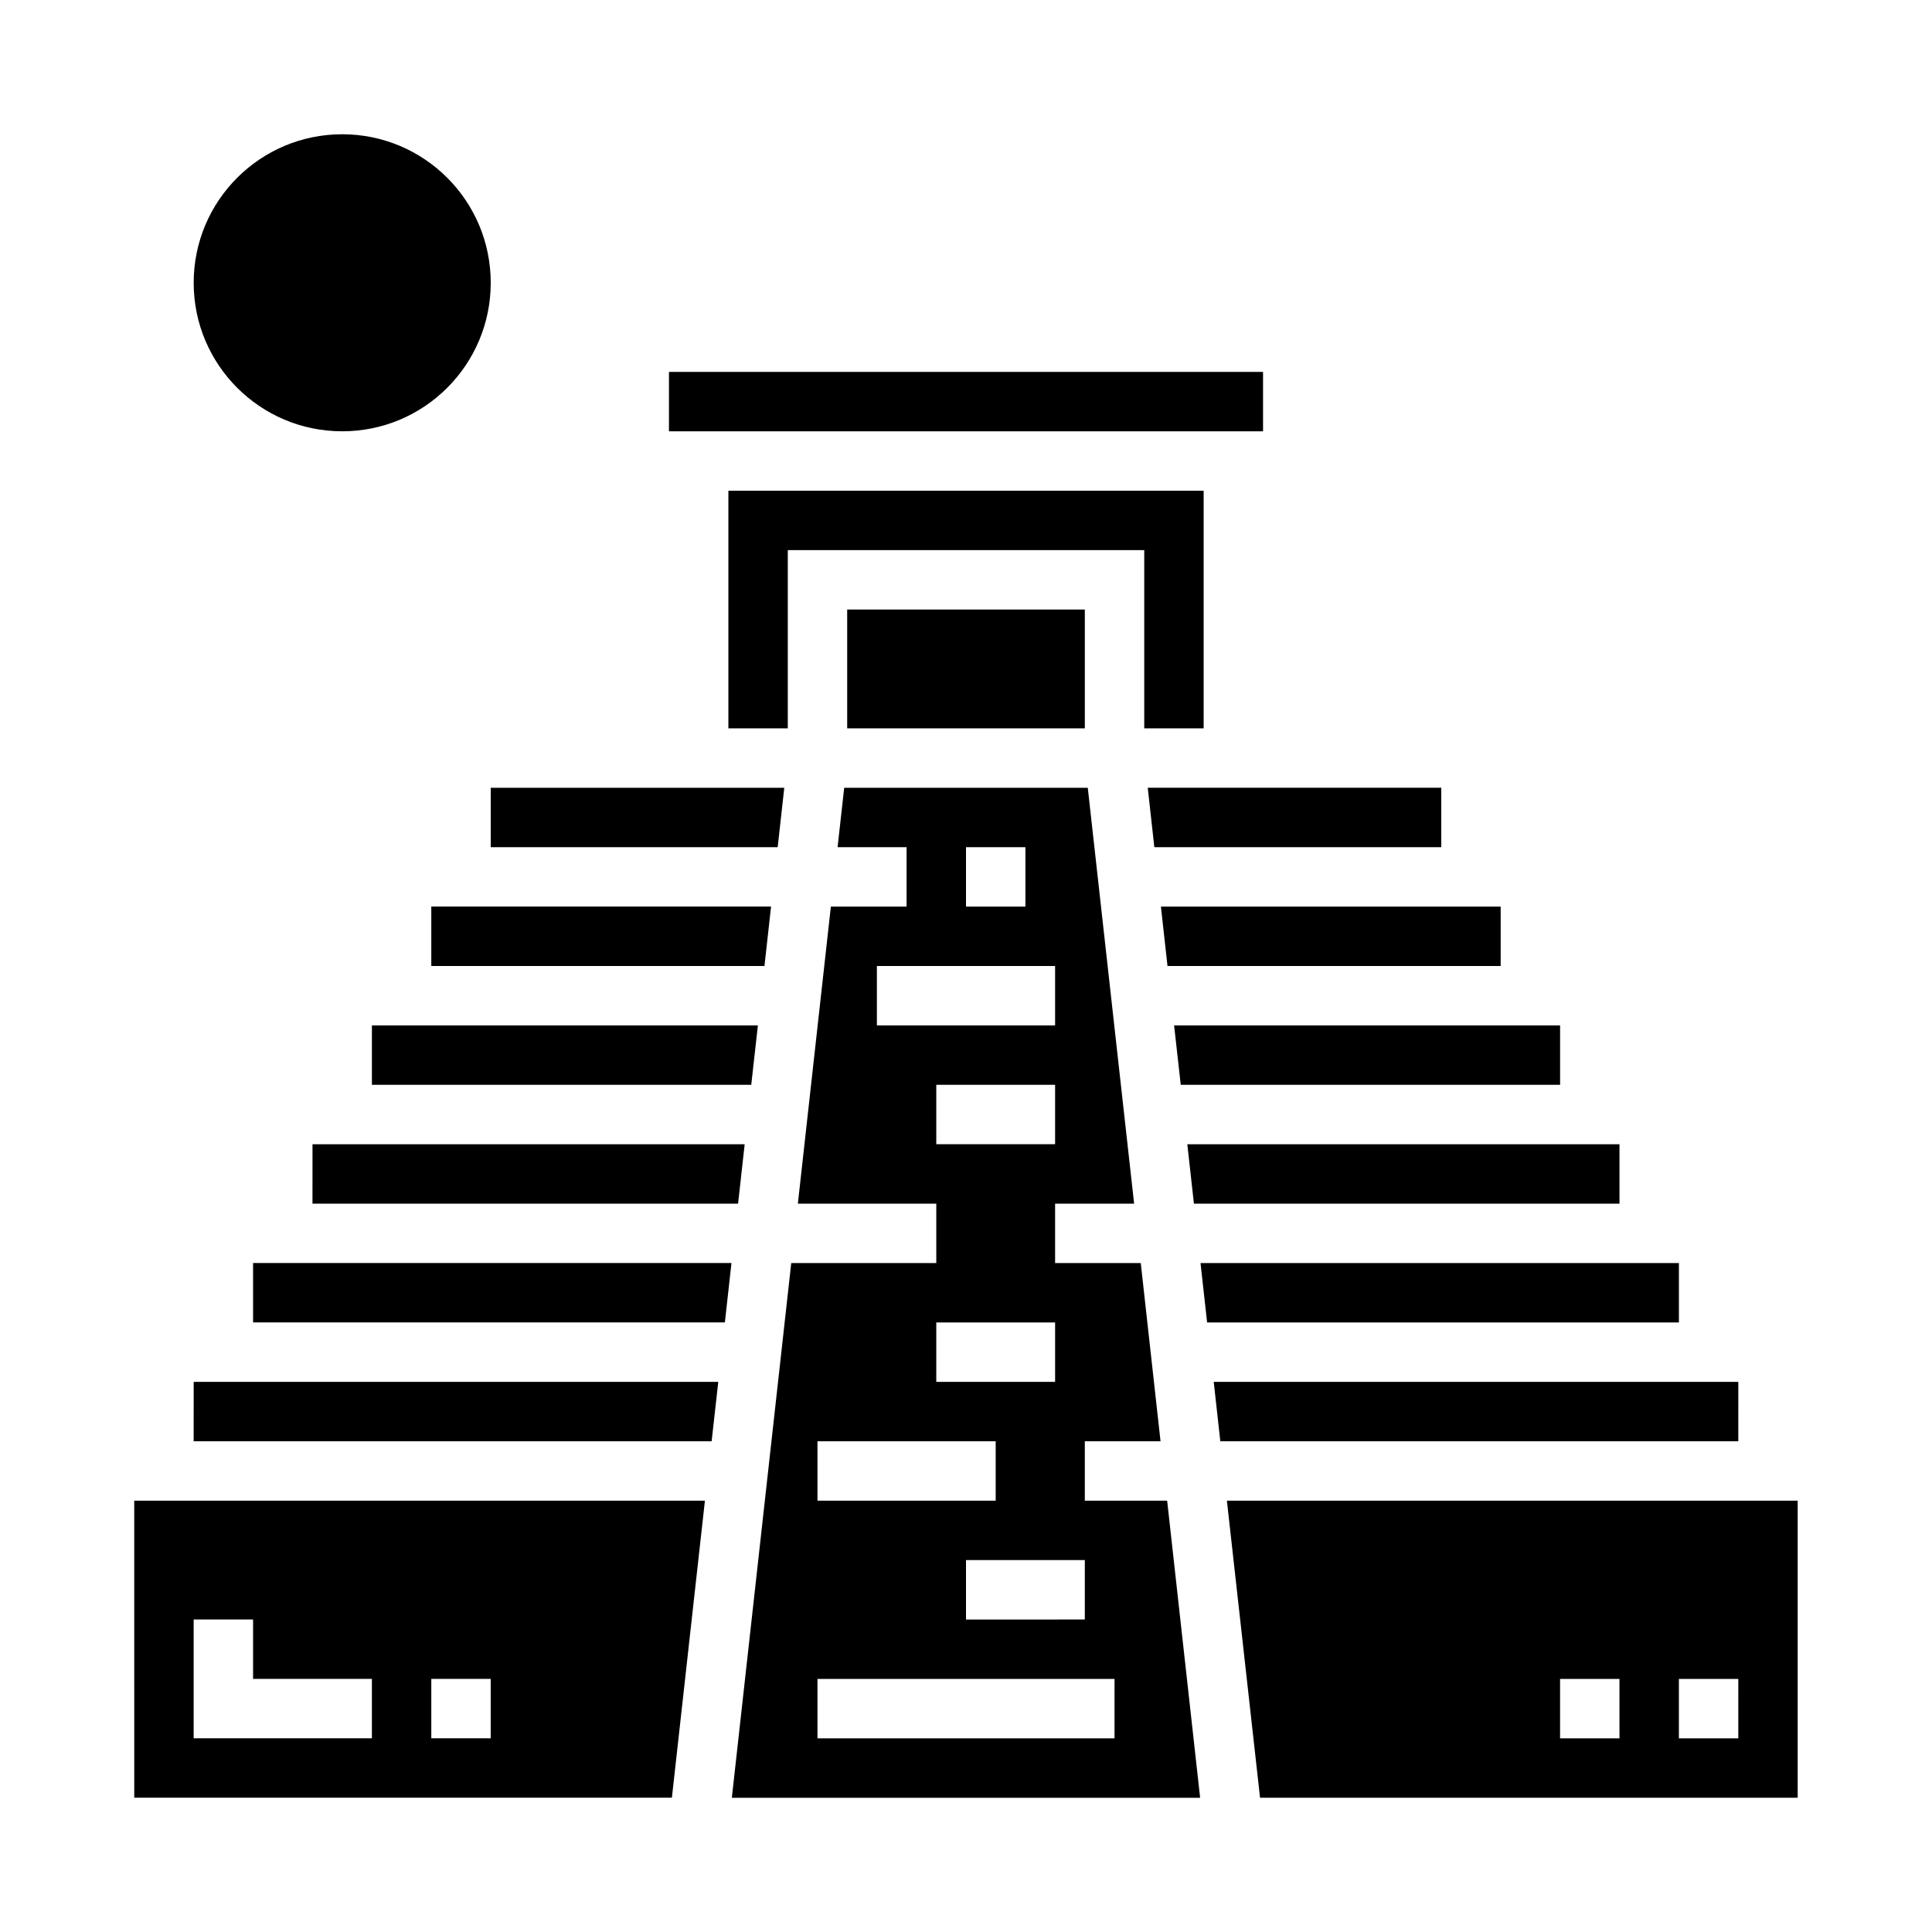
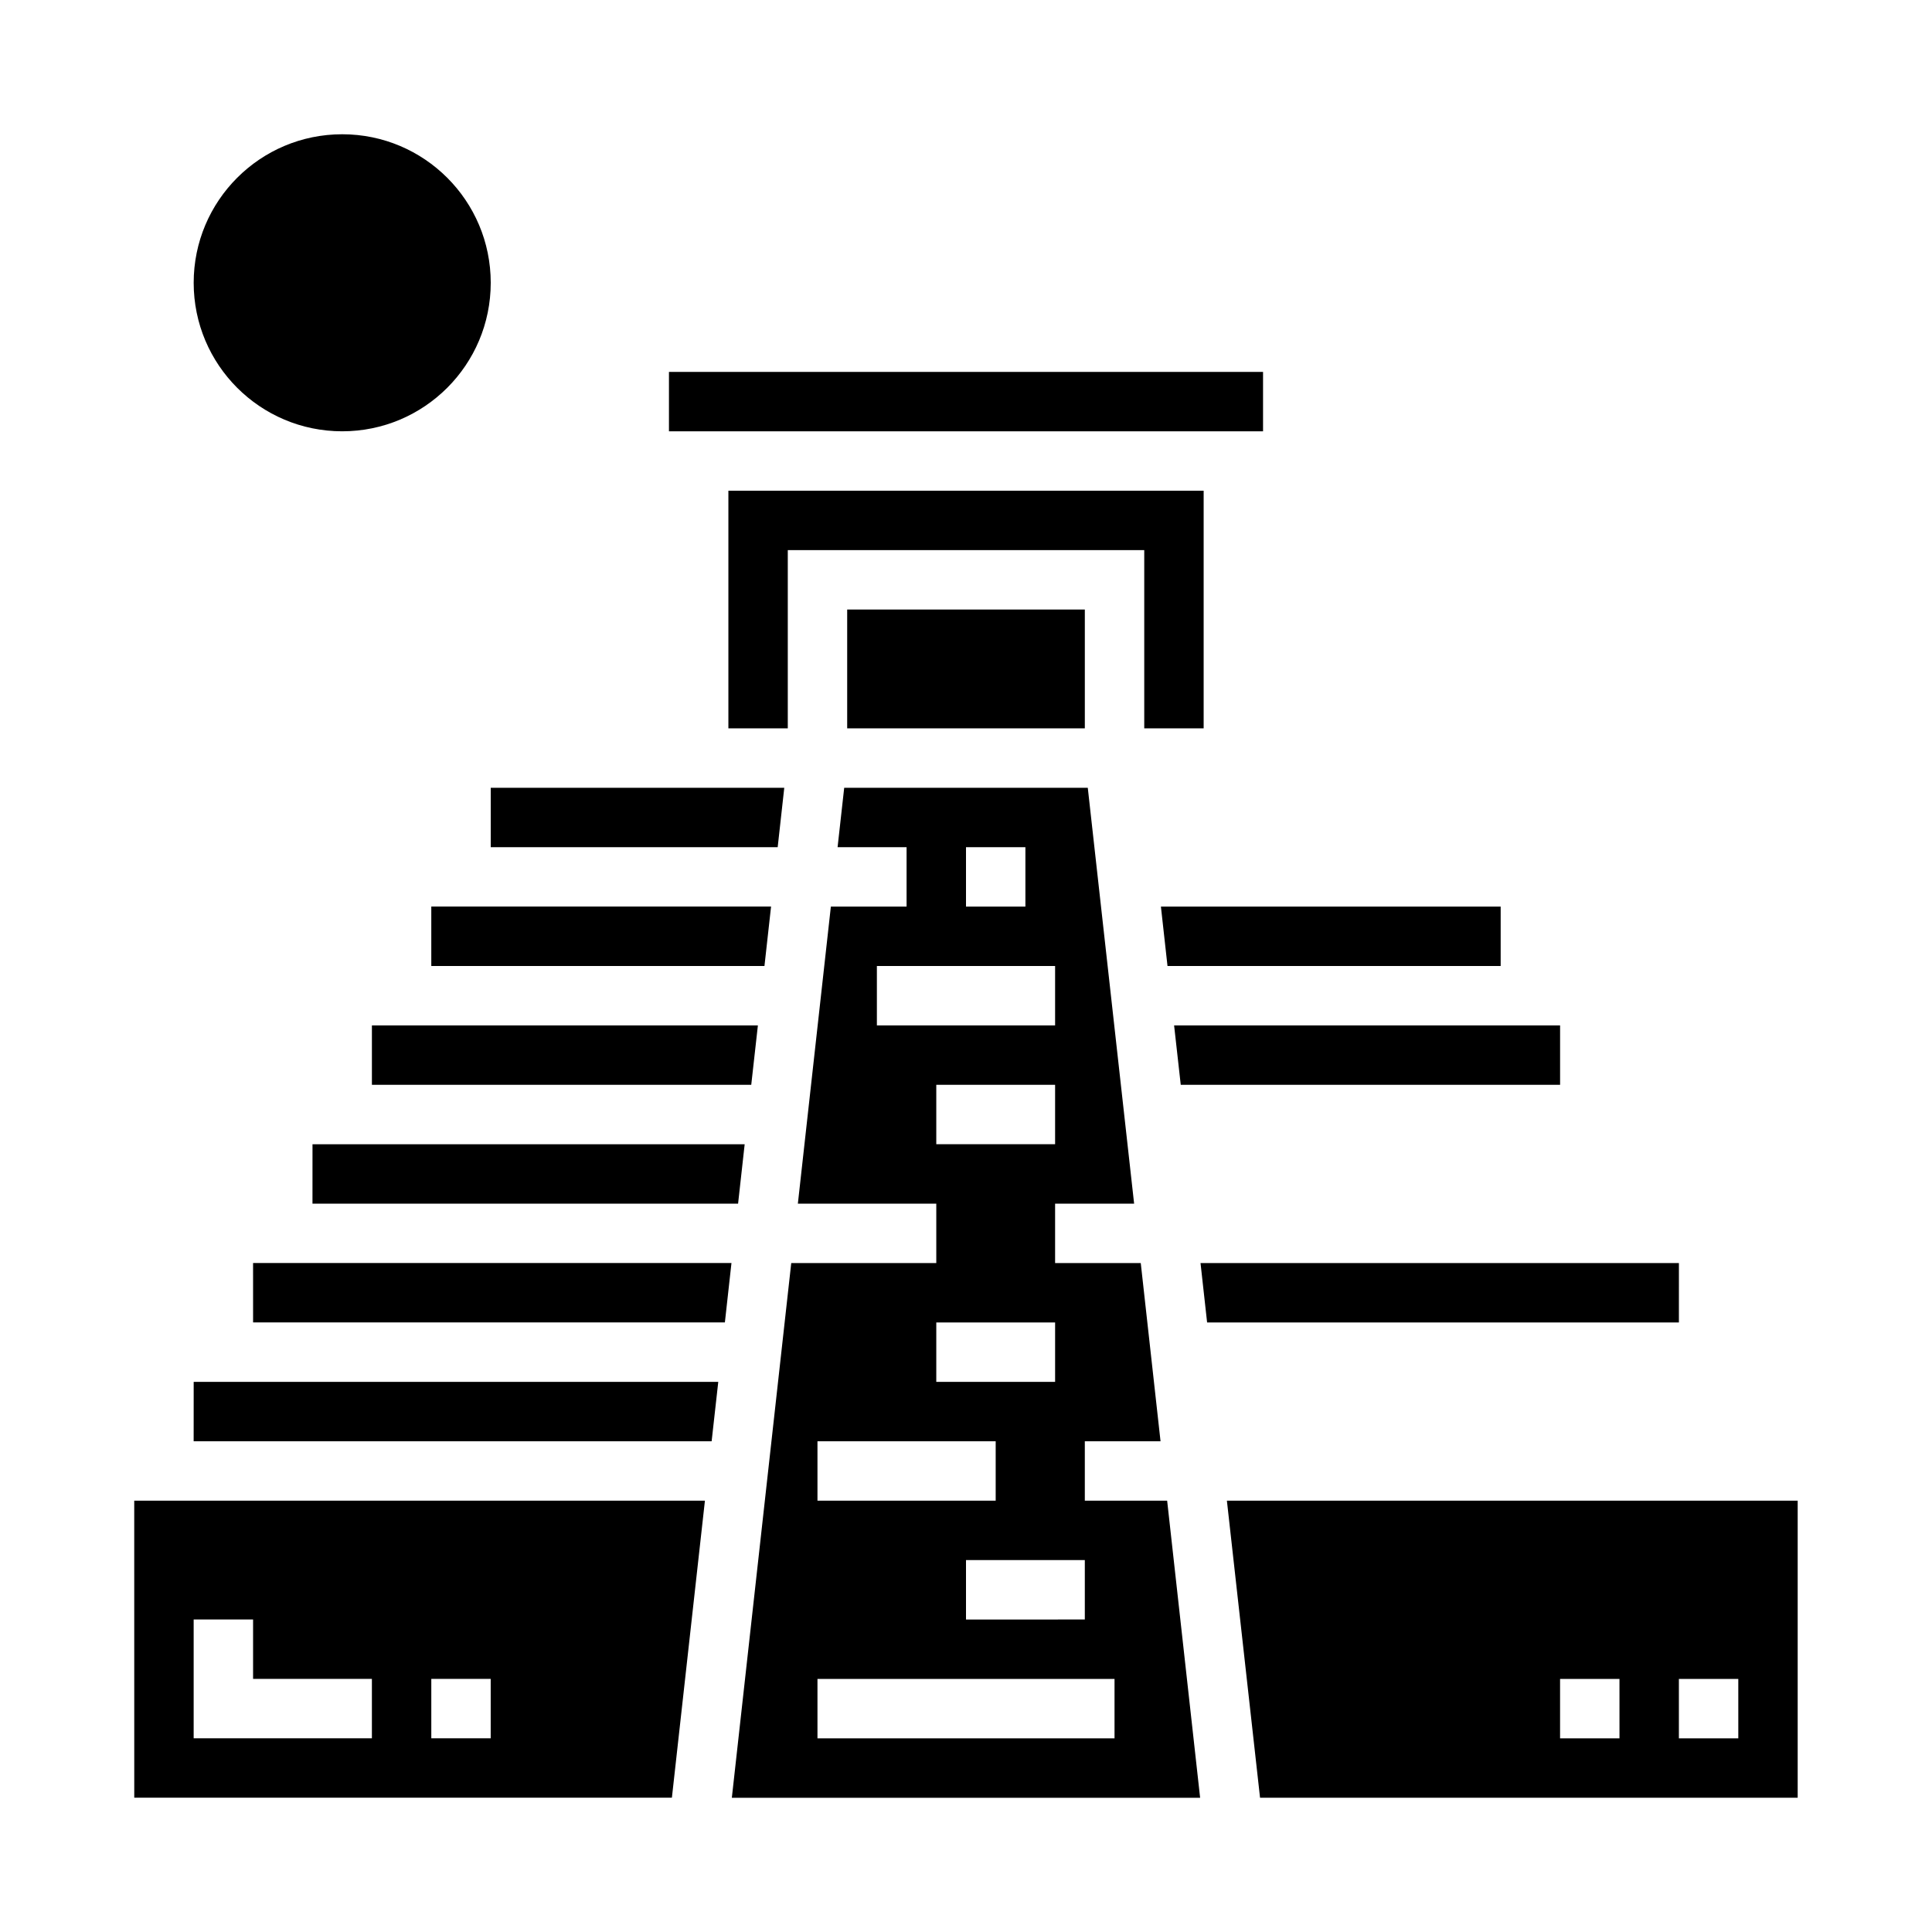
<svg xmlns="http://www.w3.org/2000/svg" fill="#000000" width="800px" height="800px" version="1.1" viewBox="144 144 512 512">
  <g>
    <path d="m344.85 415.74h-102.29v15.746h100.53z" />
    <path d="m211.07 494.46h125.03l1.746-15.742h-126.78z" />
    <path d="m456.91 431.49h100.53v-15.746h-102.29z" />
    <path d="m179.58 620.41h142.48l8.754-78.719h-151.24zm78.719-31.488h15.742v15.742l-15.742 0.004zm-62.977-15.742h15.746v15.742h31.488v15.742l-47.234 0.004z" />
    <path d="m369.43 337.02h62.059v-31.488h-62.977v31.488z" />
    <path d="m348.34 384.25h-90.043v15.746h88.293z" />
    <path d="m226.81 462.98h112.79l1.746-15.746h-114.53z" />
    <path d="m321.28 242.56h157.44v15.742h-157.44z" />
-     <path d="m460.4 462.98h112.78v-15.746h-114.53z" />
    <path d="m351.84 352.77h-77.789v15.746h76.043z" />
    <path d="m195.32 525.95h137.27l1.758-15.742h-139.02z" />
    <path d="m462.98 337.02v-62.977h-125.95v62.977h15.742v-47.234h94.465v47.234z" />
-     <path d="m604.67 510.21h-139.02l1.746 15.742h137.27z" />
    <path d="m453.3 541.7h-21.812v-15.746h20.066l-5.242-47.23h-22.699v-15.742h20.941l-12.281-110.21h-64.551l-1.754 15.742 18.285 0.004v15.742h-20.066l-8.746 78.723h36.684v15.742h-38.438l-15.742 141.7h124.1l-8.738-78.719zm-21.812 15.742v15.742l-31.488 0.004v-15.746zm-7.875-110.21h-31.488v-15.742h31.488zm-23.613-78.719h15.742v15.742h-15.742zm-23.617 47.23v-15.742h47.23v15.742zm15.742 78.719h31.488v15.742l-31.488 0.004zm-31.488 31.488h47.23v15.742l-47.23 0.004zm78.723 78.723h-78.723v-15.746h78.723z" />
    <path d="m453.4 400h88.293v-15.746h-90.039z" />
-     <path d="m449.91 368.51h76.043v-15.746h-77.789z" />
+     <path d="m449.91 368.51h76.043h-77.789z" />
    <path d="m469.14 541.7 8.785 78.719h142.48v-78.719zm104.04 62.977h-15.746v-15.746h15.742zm31.488 0h-15.746v-15.746h15.742z" />
    <path d="m588.93 478.72h-126.78l1.746 15.742h125.03z" />
    <path d="m274.05 218.94c0 21.738-17.621 39.359-39.359 39.359s-39.363-17.621-39.363-39.359c0-21.738 17.625-39.359 39.363-39.359s39.359 17.621 39.359 39.359" />
  </g>
</svg>